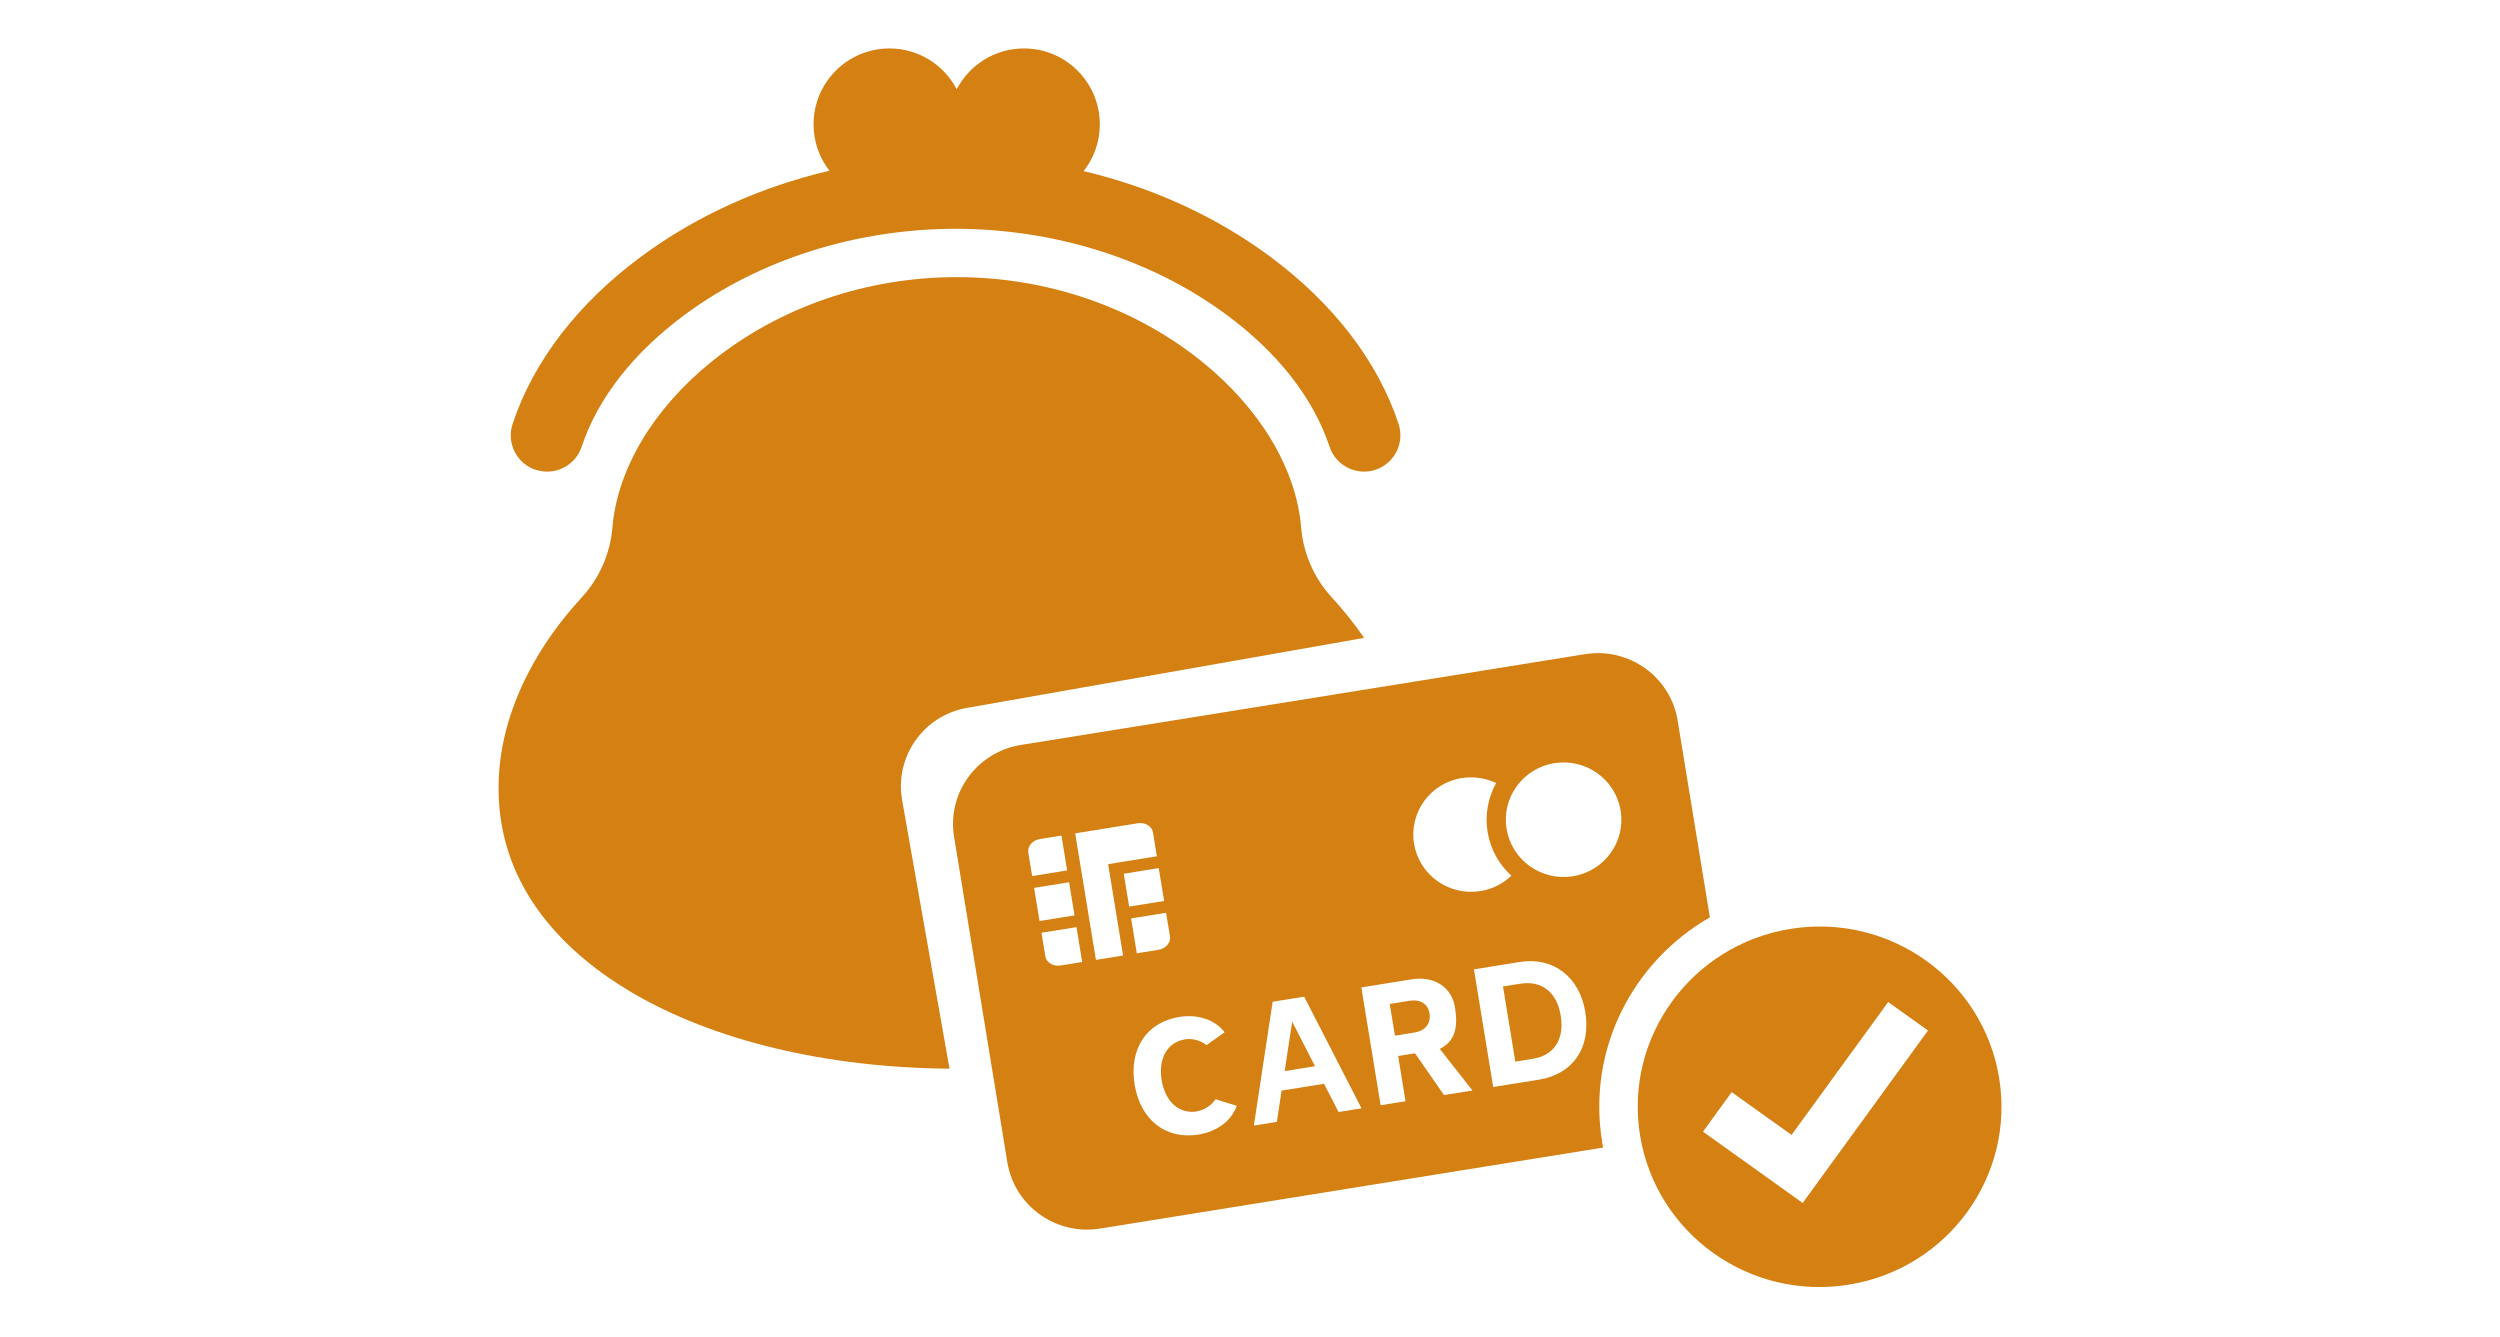
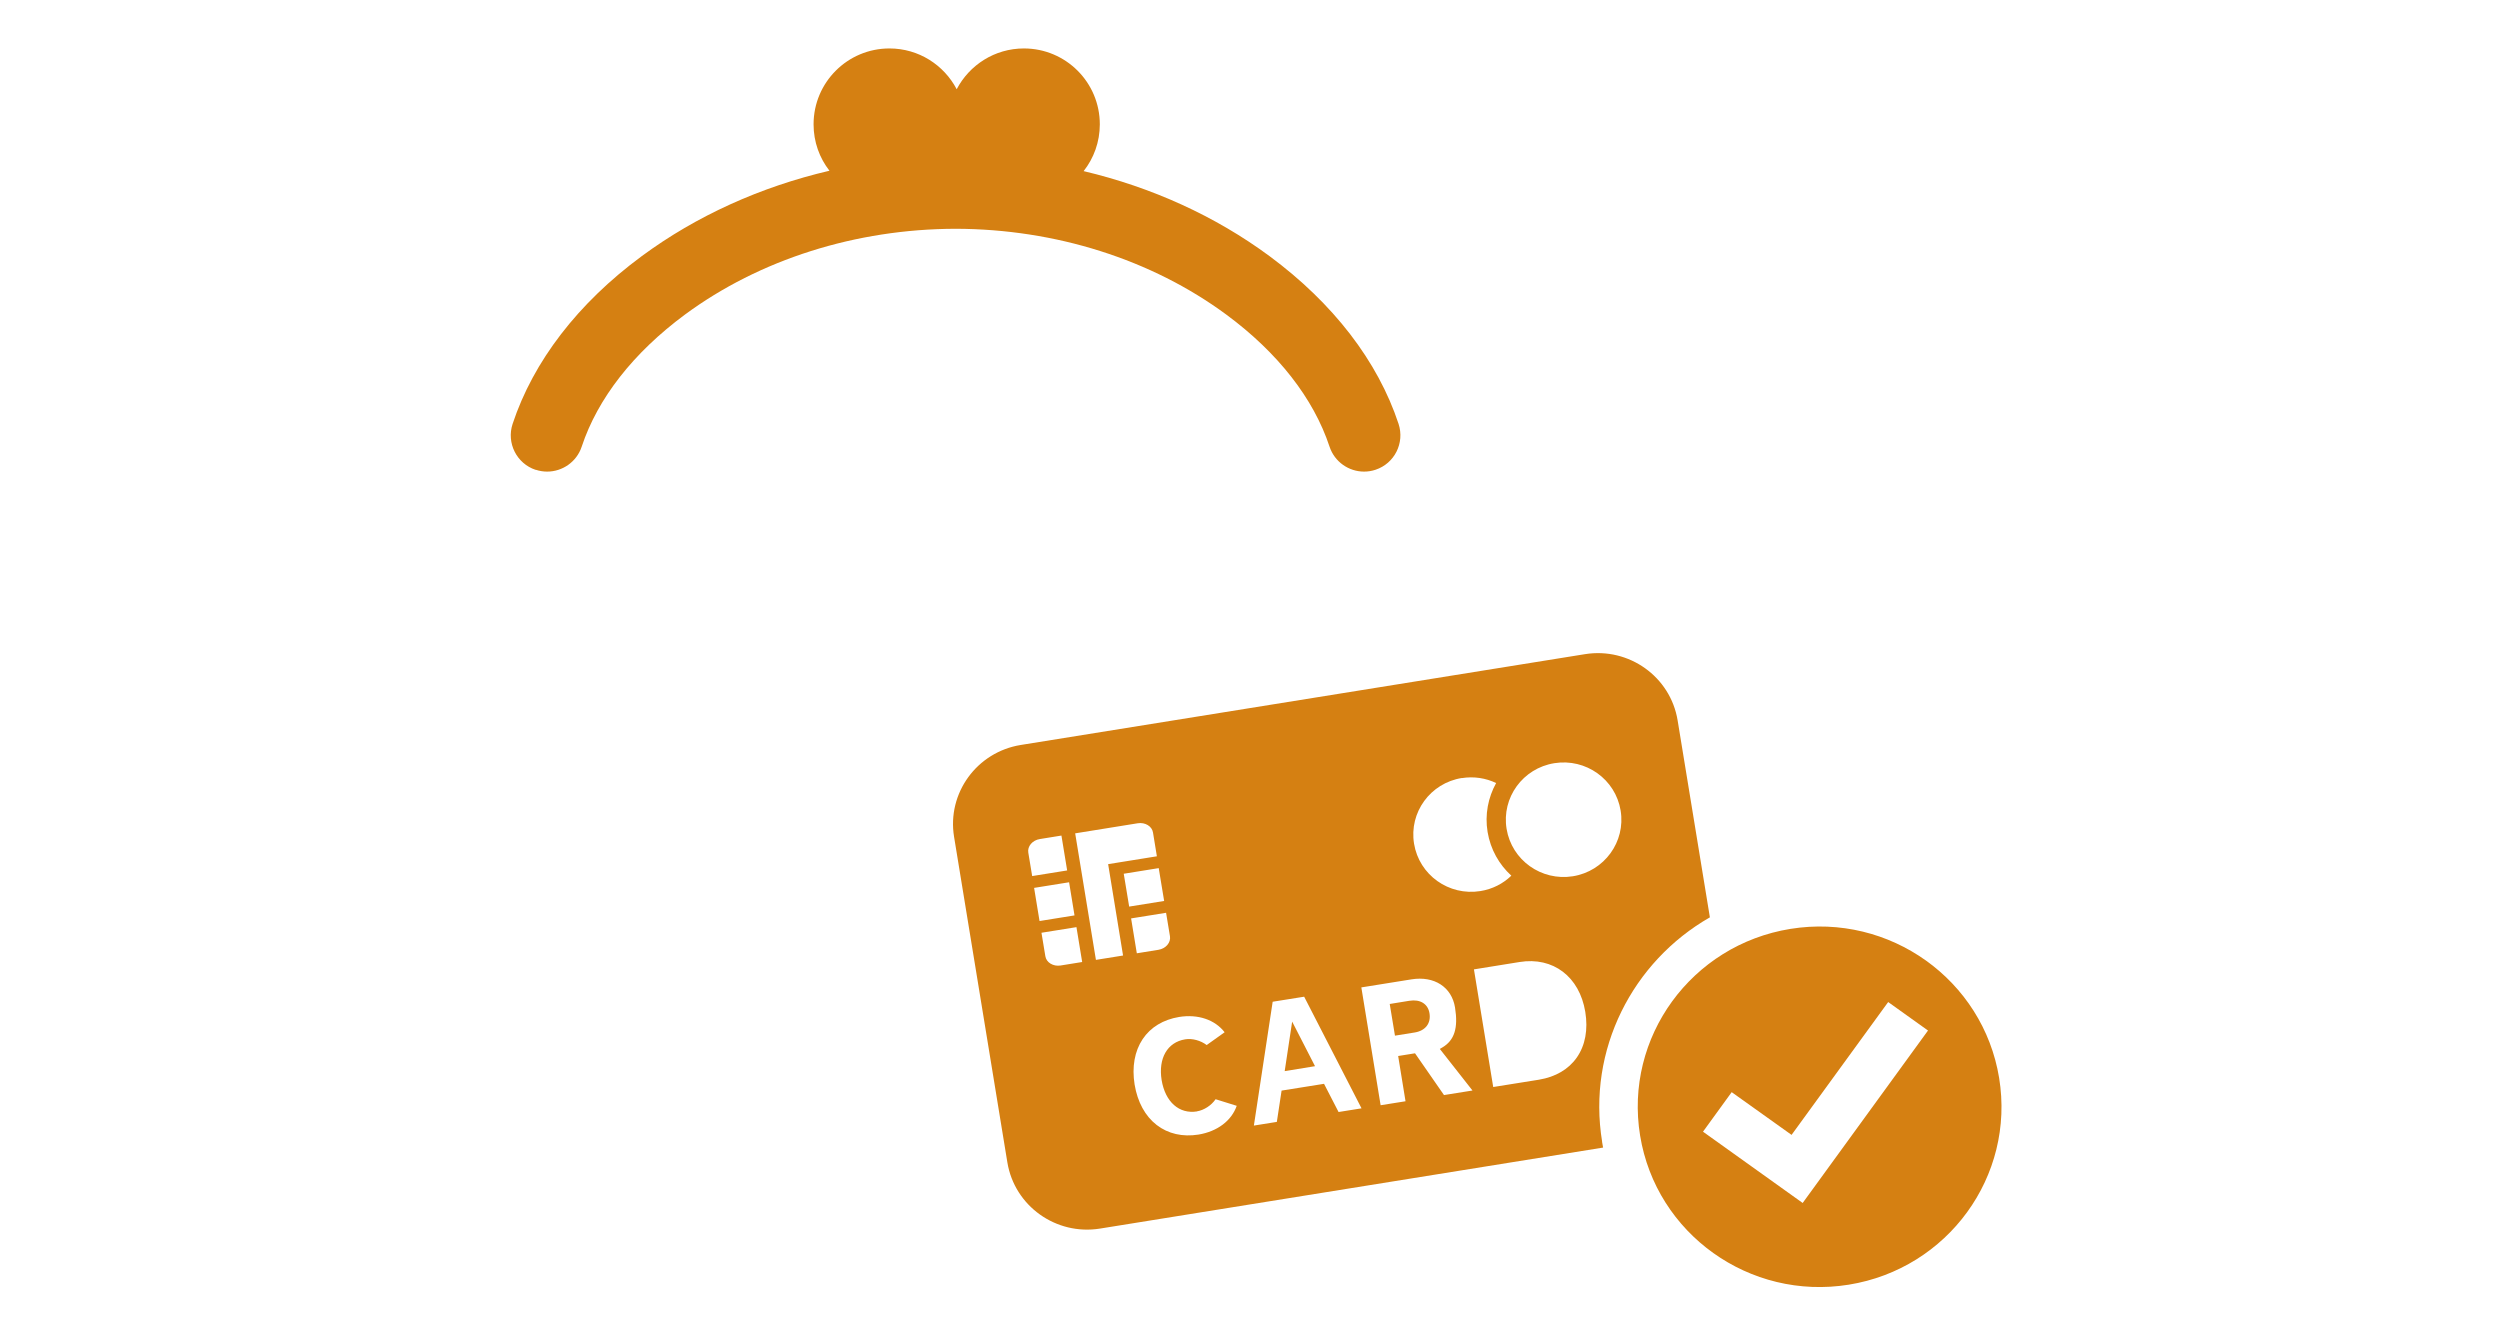
<svg xmlns="http://www.w3.org/2000/svg" id="_レイヤー_1" viewBox="0 0 258 138">
  <defs>
    <style>.cls-1{fill:#d58012;stroke-width:0px;}</style>
  </defs>
  <path class="cls-1" d="M55.29,48.48c.39.13.79.19,1.18.19,1.57,0,3.04-1,3.56-2.57,1.65-4.99,5.34-9.7,10.65-13.63,7.71-5.69,17.63-8.84,27.94-8.86,10.31.02,20.23,3.17,27.94,8.86,5.32,3.93,9,8.64,10.65,13.63.52,1.57,1.99,2.57,3.56,2.57.39,0,.79-.06,1.18-.19,1.97-.65,3.03-2.77,2.38-4.74-2.14-6.47-6.75-12.45-13.32-17.31-5.59-4.13-12.16-7.11-19.18-8.77,1.05-1.33,1.67-3.01,1.67-4.83,0-4.32-3.5-7.83-7.83-7.83-3.02,0-5.63,1.71-6.94,4.21-1.31-2.5-3.92-4.21-6.94-4.21-4.32,0-7.83,3.5-7.83,7.83,0,1.81.61,3.47,1.64,4.79-7.1,1.66-13.73,4.65-19.38,8.82-6.57,4.85-11.18,10.84-13.32,17.31-.65,1.97.42,4.09,2.38,4.74Z" />
-   <path class="cls-1" d="M93.1,82.57c-.79-4.46,2.2-8.72,6.66-9.51l41.02-7.23c-.99-1.44-2.11-2.84-3.34-4.18-1.82-1.97-2.94-4.53-3.16-7.2-.5-6.07-4.26-12.33-10.3-17.18-6.96-5.59-15.93-8.67-25.24-8.67s-18.28,3.08-25.24,8.67c-6.04,4.85-9.79,11.11-10.3,17.18-.22,2.67-1.35,5.23-3.16,7.2-2.26,2.45-4.12,5.07-5.53,7.81-2.03,3.93-3.06,7.93-3.06,11.89,0,10.69,7.44,17.34,13.68,21.03,8.45,5,20.09,7.8,32.86,7.91l-4.89-27.71Z" />
  <polygon class="cls-1" points="132.58 110.54 135.71 110.03 133.35 105.43 132.58 110.54" />
-   <path class="cls-1" d="M156.88,101.52l-1.77.28,1.27,7.76,1.8-.29c2.21-.35,3.28-2.02,2.89-4.44s-1.93-3.67-4.19-3.31Z" />
  <path class="cls-1" d="M145.45,103.28l-2.03.33.54,3.27,2.05-.33c.54-.09.96-.32,1.23-.67.27-.35.37-.81.28-1.33-.16-.95-.96-1.45-2.06-1.27Z" />
  <path class="cls-1" d="M165.34,117.83c-1.56-9.51,3.16-18.61,11.12-23.16l-3.33-20.33c-.74-4.5-5.02-7.56-9.56-6.83l-58.22,9.37c-4.54.73-7.63,4.98-6.89,9.48l5.5,33.6c.74,4.5,5.02,7.56,9.56,6.83l51.92-8.36c-.04-.2-.08-.4-.11-.61ZM160.41,78.76c3.25-.52,6.31,1.66,6.84,4.89.53,3.22-1.68,6.26-4.93,6.78-3.25.52-6.31-1.66-6.84-4.89s1.68-6.26,4.93-6.78ZM150.86,80.3c1.25-.2,2.48,0,3.54.51-.82,1.49-1.18,3.25-.88,5.05s1.19,3.36,2.45,4.51c-.85.82-1.94,1.39-3.2,1.59-3.25.52-6.31-1.66-6.84-4.89s1.68-6.26,4.93-6.78ZM111.68,99.28l-2.23.36c-.76.12-1.47-.31-1.57-.96l-.4-2.42,3.61-.58.59,3.6ZM110.89,94.47l-3.61.58-.56-3.42,3.61-.58.56,3.42ZM110.13,89.83l-3.61.58-.4-2.42c-.11-.65.43-1.28,1.19-1.4l2.23-.36.59,3.6ZM110.97,86l6.45-1.04c.76-.12,1.47.31,1.57.96l.4,2.45-5.03.81,1.54,9.43-2.8.45-2.14-13.05ZM116.53,93.56l-.56-3.39,3.61-.58.56,3.39-3.61.58ZM120.34,94.2l.4,2.42c.11.65-.43,1.28-1.19,1.4l-2.23.36-.59-3.6,3.61-.58ZM123.53,114.69c.73-.12,1.48-.61,1.92-1.25l2.18.68c-.54,1.55-2.01,2.65-3.95,2.97-1.64.26-3.13-.08-4.31-.99-1.19-.92-1.98-2.37-2.28-4.18-.29-1.81,0-3.43.83-4.68.82-1.23,2.13-2.02,3.77-2.29,1.94-.31,3.69.28,4.69,1.58l-1.85,1.32c-.62-.47-1.49-.71-2.22-.59-1.84.3-2.79,1.95-2.43,4.21.38,2.26,1.81,3.52,3.65,3.23ZM138.14,114.76l-1.5-2.91-4.38.7-.49,3.23-2.37.38,1.94-12.78,3.25-.52,5.92,11.52-2.37.38ZM149.02,113.01l-2.99-4.31-1.74.28.76,4.67-2.57.41-1.99-12.16,5.17-.83c2.35-.38,4.16.79,4.5,2.91s-.07,3.38-1.3,4.11l-.27.16,3.37,4.29-2.94.47ZM158.85,111.42l-4.75.76-1.99-12.14,4.71-.76c3.46-.56,6.18,1.51,6.78,5.14.3,1.83,0,3.46-.87,4.71-.85,1.22-2.2,2.01-3.89,2.29Z" />
  <path class="cls-1" d="M184.78,95.86c-10.23,1.65-17.18,11.2-15.52,21.34,1.66,10.14,11.3,17.03,21.53,15.38,10.23-1.65,17.18-11.2,15.52-21.34s-11.3-17.03-21.53-15.38ZM186.04,124.15l-10.29-7.36,2.96-4.08,6.18,4.41,9.97-13.71,4.11,2.94-12.93,17.79Z" />
</svg>